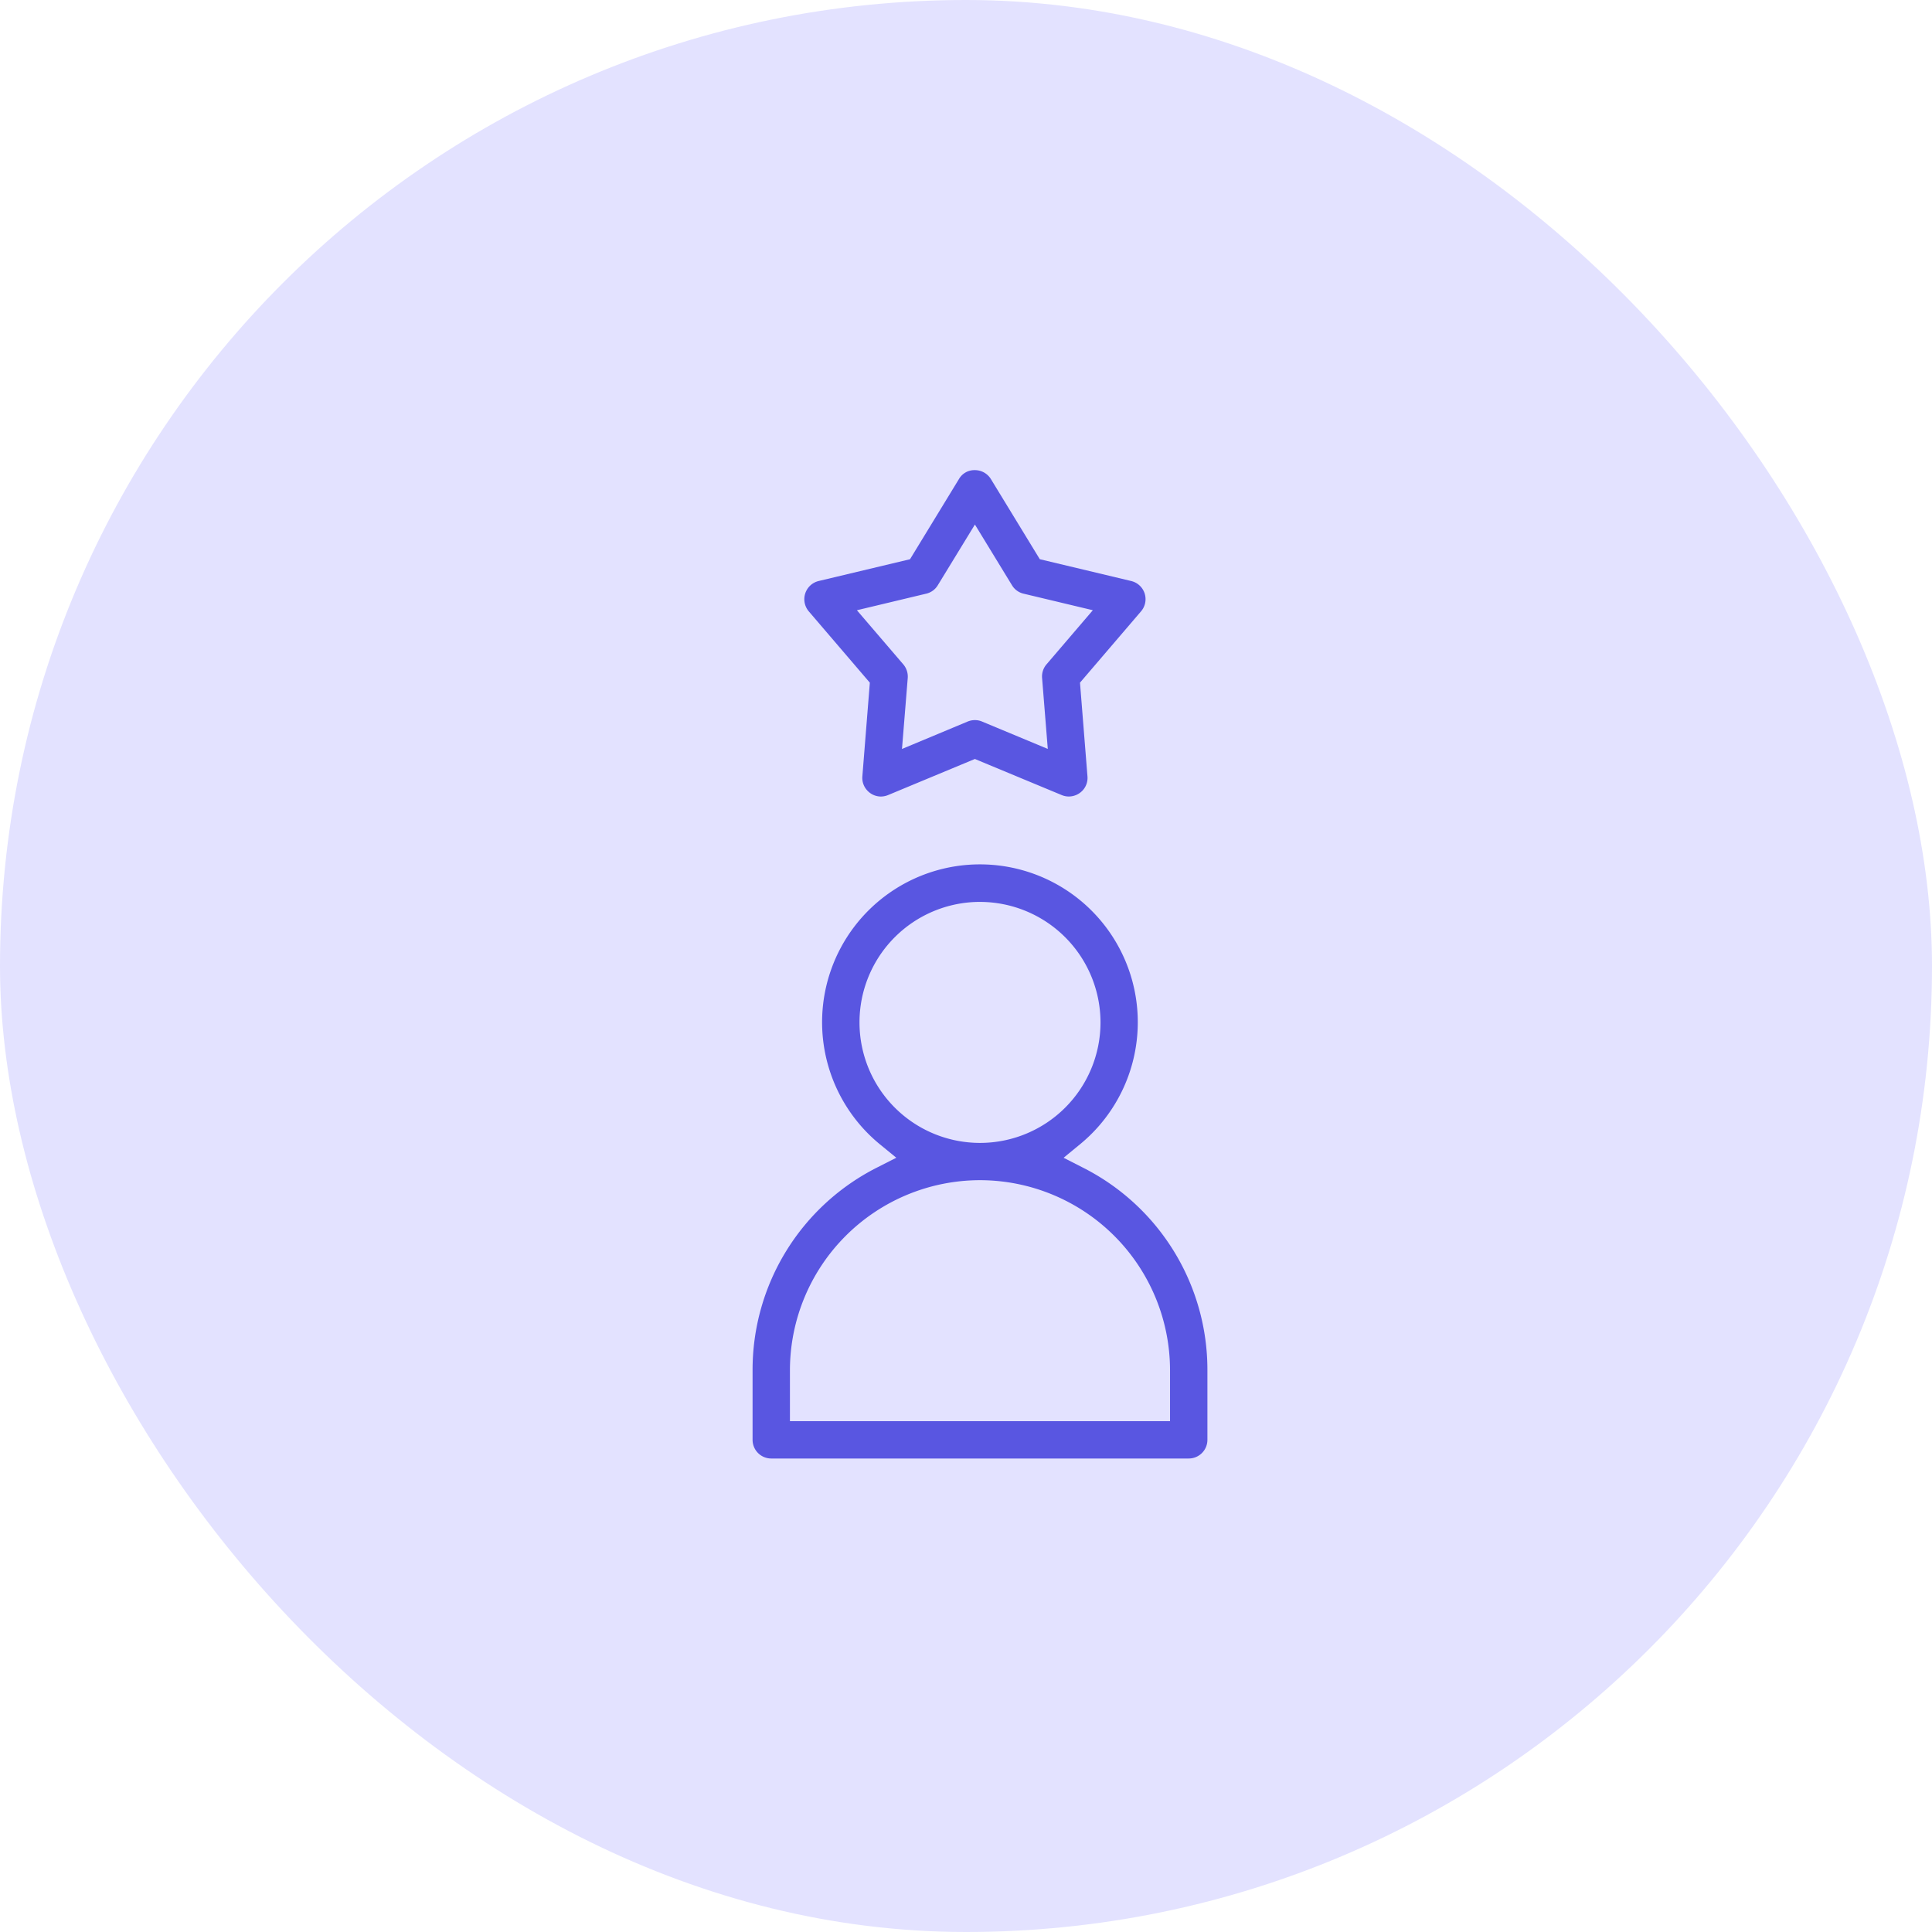
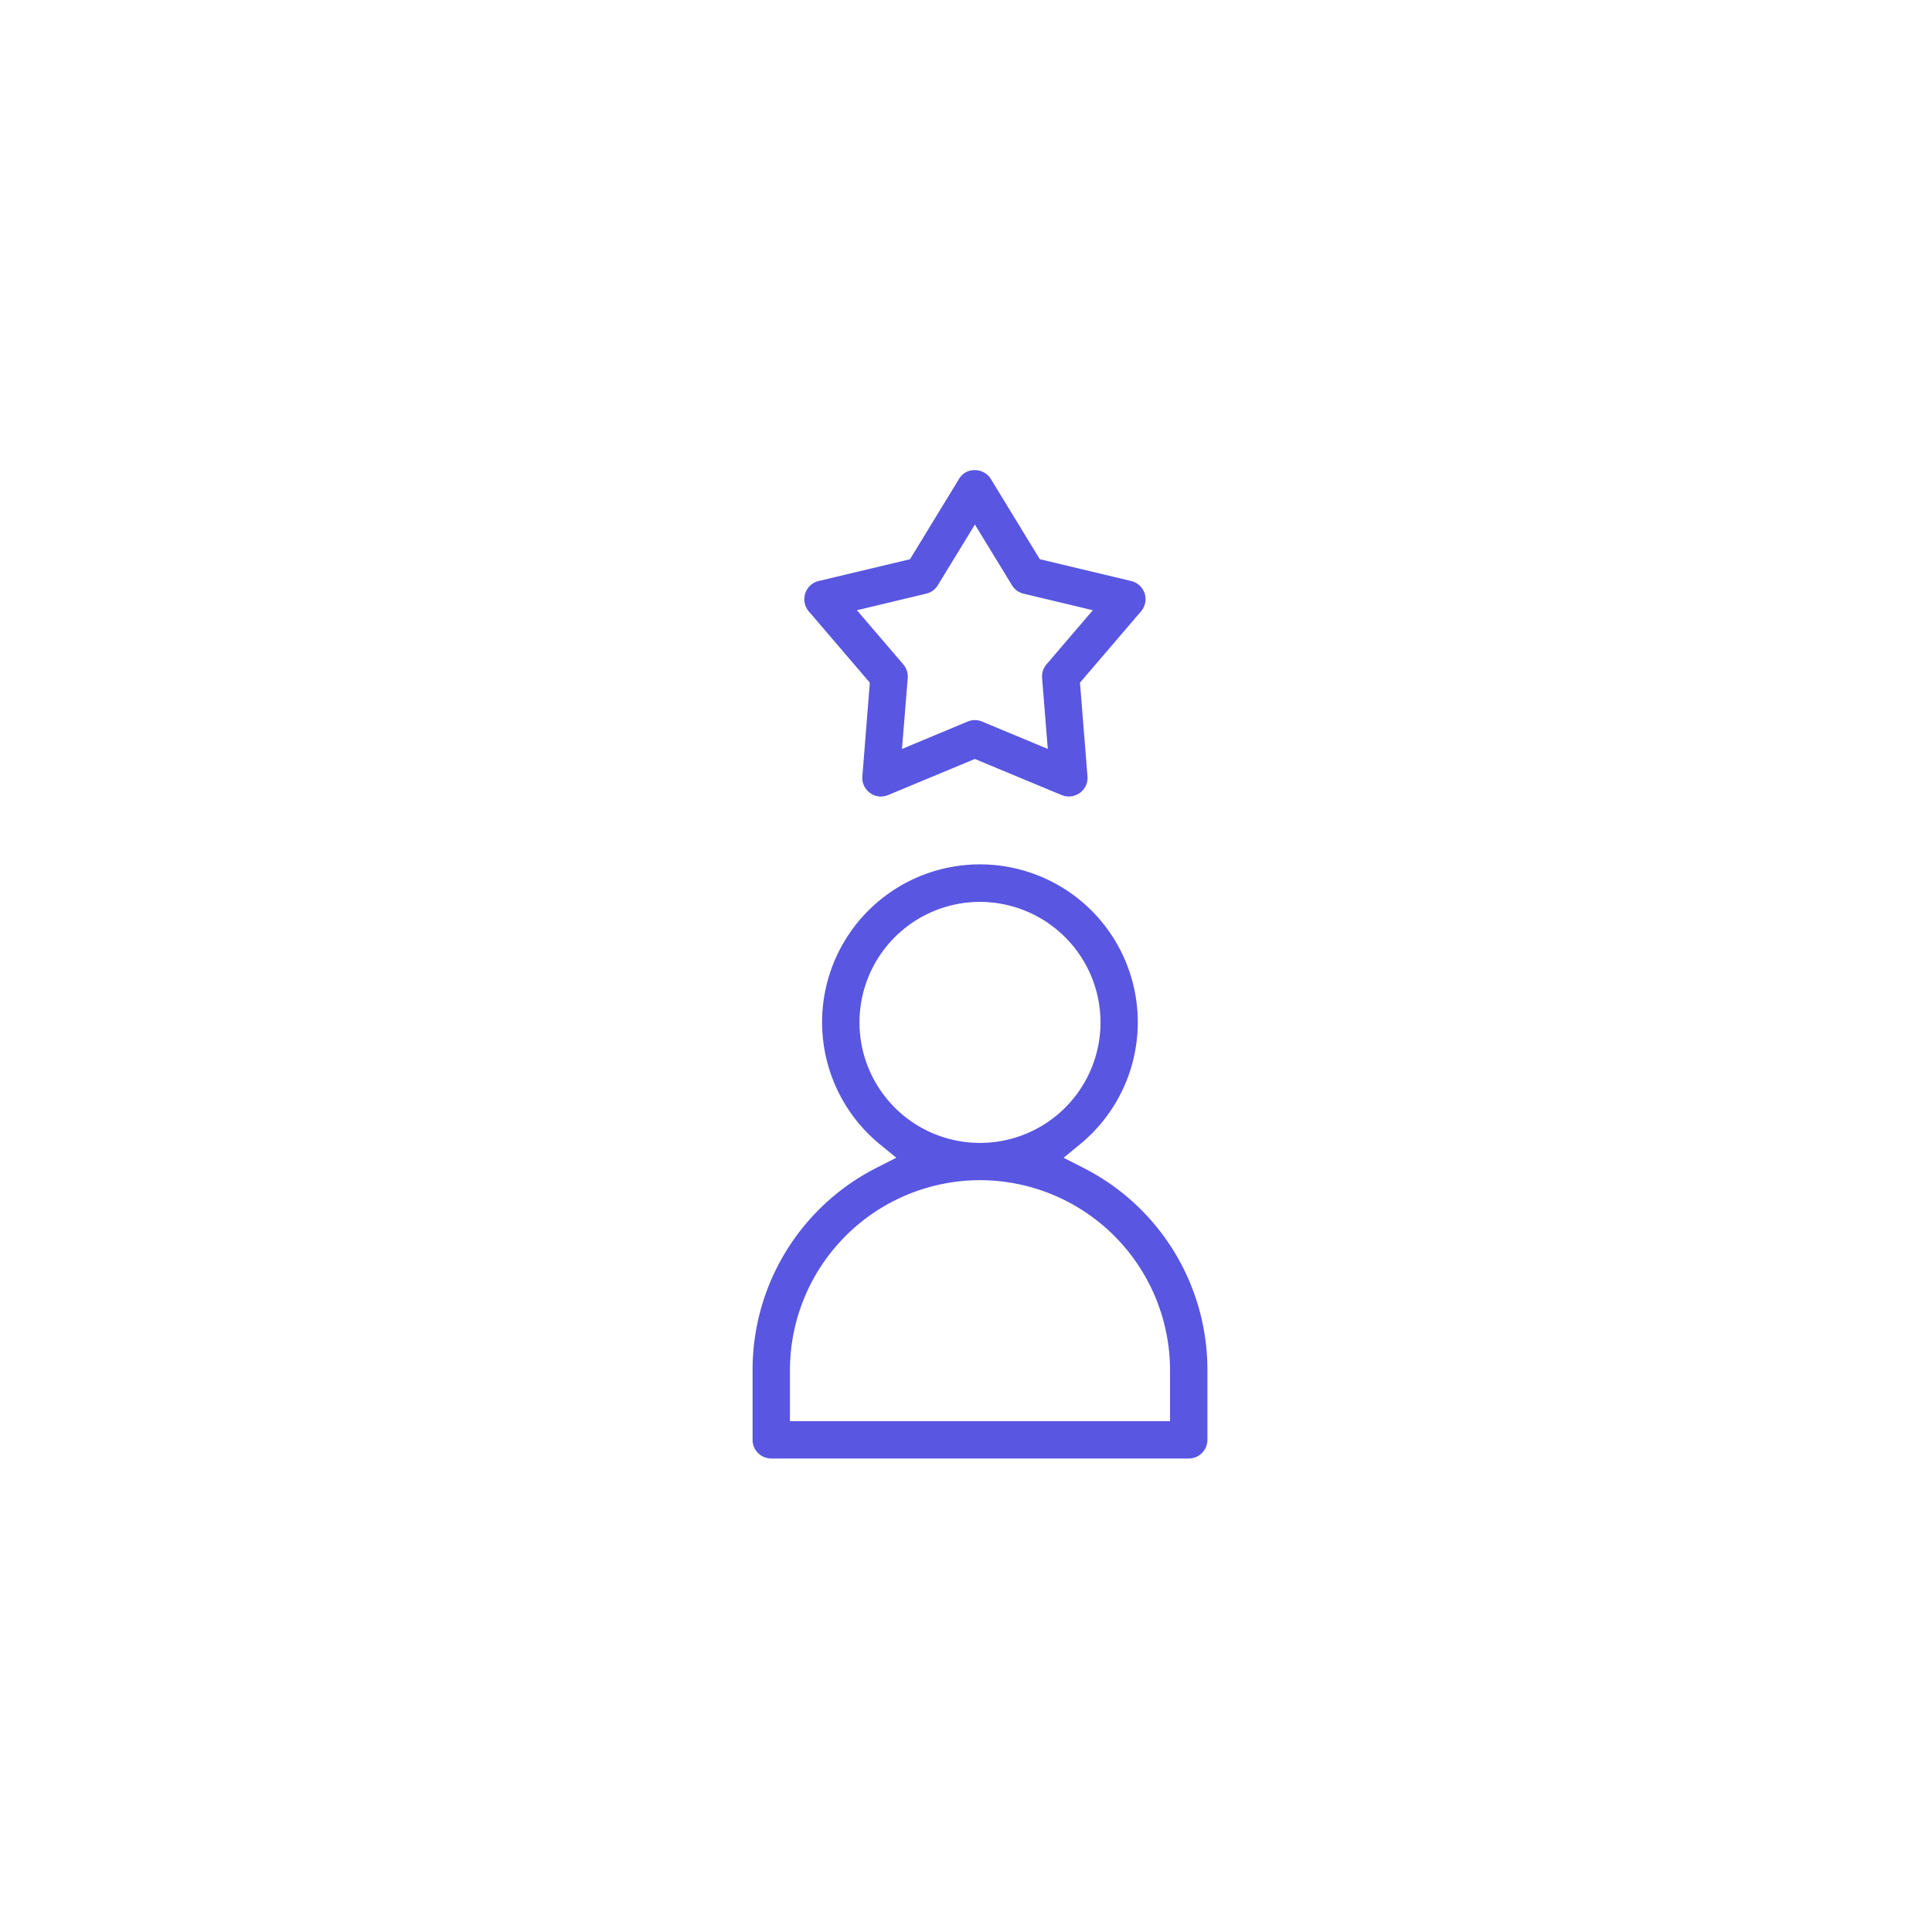
<svg xmlns="http://www.w3.org/2000/svg" width="150" height="150" viewBox="0 0 150 150">
  <g id="trusted" transform="translate(0.455)">
-     <rect id="Rectangle_3651" data-name="Rectangle 3651" width="150" height="150" rx="75" transform="translate(-0.455)" fill="#e3e2ff" />
    <path id="Subtraction_99" data-name="Subtraction 99" d="M33.858,76.737H1.45A1.45,1.45,0,0,1,0,75.291V69.882a17.59,17.59,0,0,1,9.691-15.75l1.468-.747-1.271-1.04a12.255,12.255,0,1,1,15.529,0l-1.269,1.043,1.465.747a17.578,17.578,0,0,1,9.7,15.747v5.409A1.45,1.45,0,0,1,33.858,76.737Zm-16.2-21.609A14.772,14.772,0,0,0,2.9,69.882V73.84H32.411V69.882A14.77,14.77,0,0,0,17.658,55.128Zm0-21.606a9.356,9.356,0,1,0,9.355,9.352A9.366,9.366,0,0,0,17.654,33.523ZM9.963,25.342A1.446,1.446,0,0,1,8.9,24.867a1.427,1.427,0,0,1-.376-1.093l.564-7.066.015-.207-4.74-5.537a1.455,1.455,0,0,1,.761-2.354l7.1-1.693,3.8-6.227A1.378,1.378,0,0,1,17.243,0,1.457,1.457,0,0,1,18.5.689l3.8,6.227,7.095,1.693a1.449,1.449,0,0,1,.765,2.354l-4.451,5.2-.289.336L26,23.774a1.427,1.427,0,0,1-.367,1.086,1.468,1.468,0,0,1-1.075.479A1.424,1.424,0,0,1,24,25.228L17.676,22.6l-.415-.175-6.733,2.8A1.528,1.528,0,0,1,9.963,25.342Zm7.3-21.12h0L14.378,8.942a1.428,1.428,0,0,1-.9.65L8.1,10.878l3.6,4.2a1.471,1.471,0,0,1,.347,1.057L11.6,21.648l5.1-2.129a1.466,1.466,0,0,1,.561-.111,1.4,1.4,0,0,1,.554.111l5.105,2.126-.443-5.512a1.442,1.442,0,0,1,.347-1.057l3.594-4.2L21.041,9.592a1.421,1.421,0,0,1-.9-.654L17.261,4.222Z" transform="translate(57.975 36.501)" fill="#5956e1" />
  </g>
</svg>